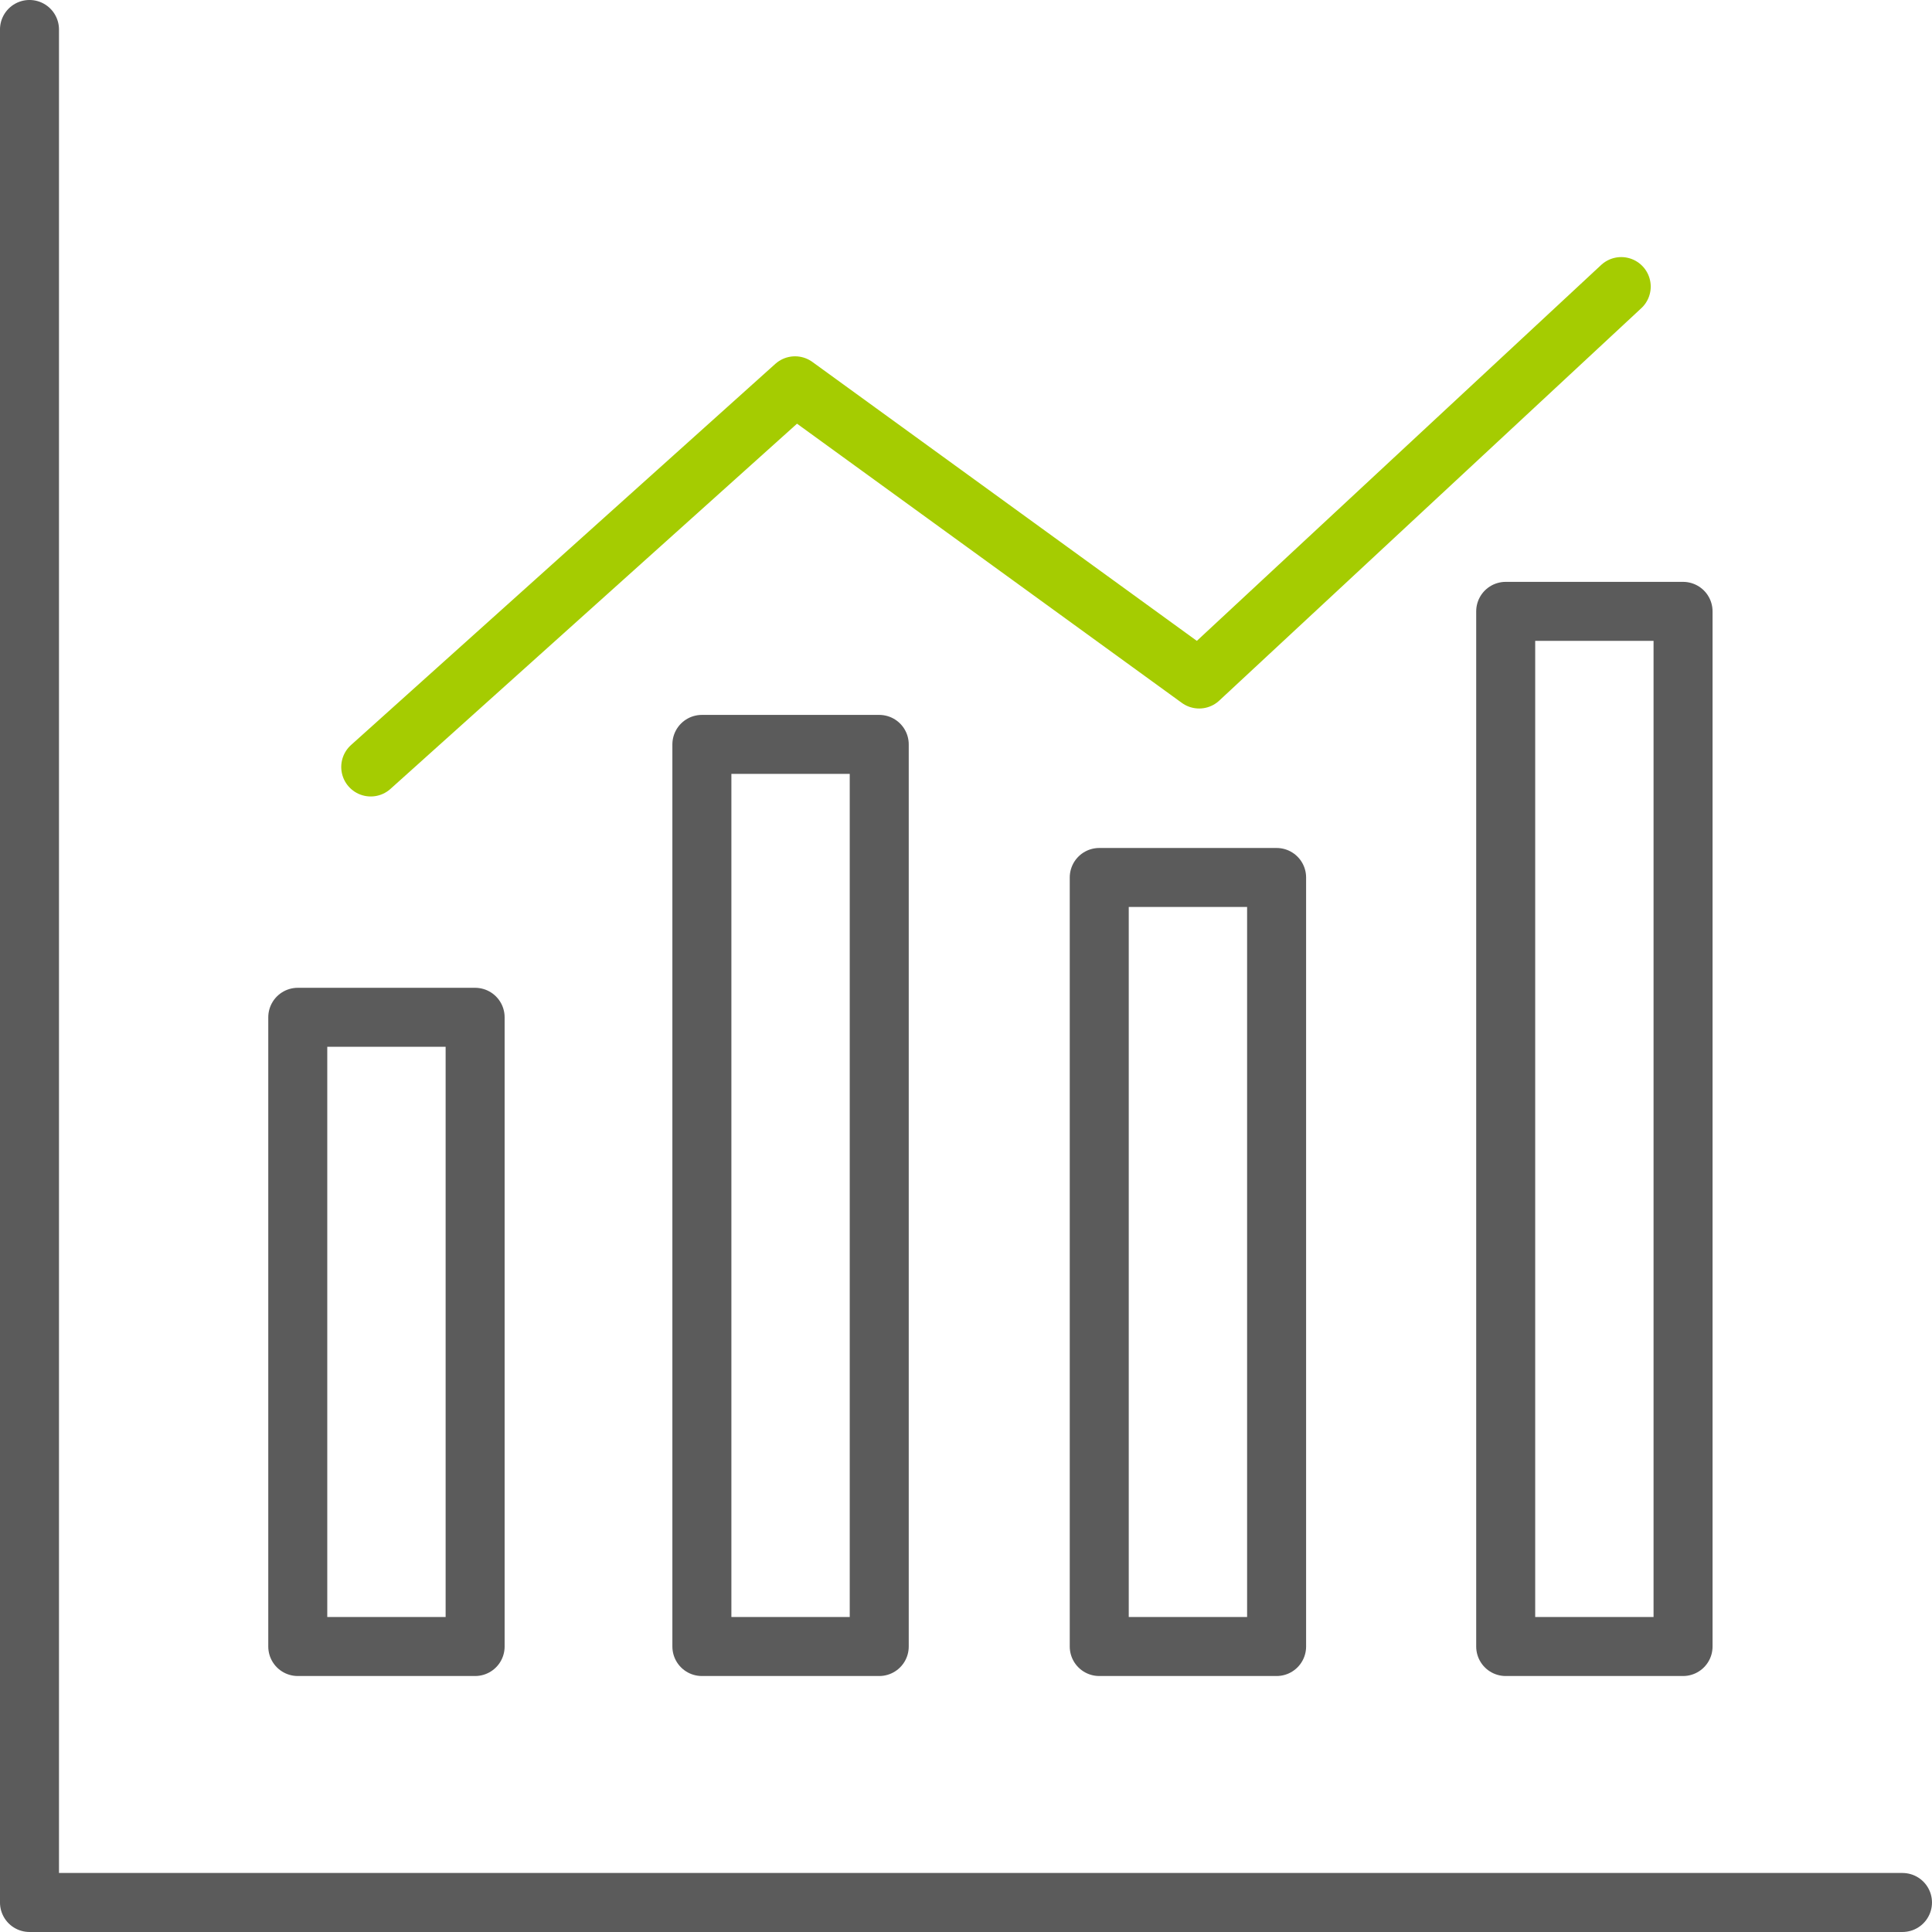
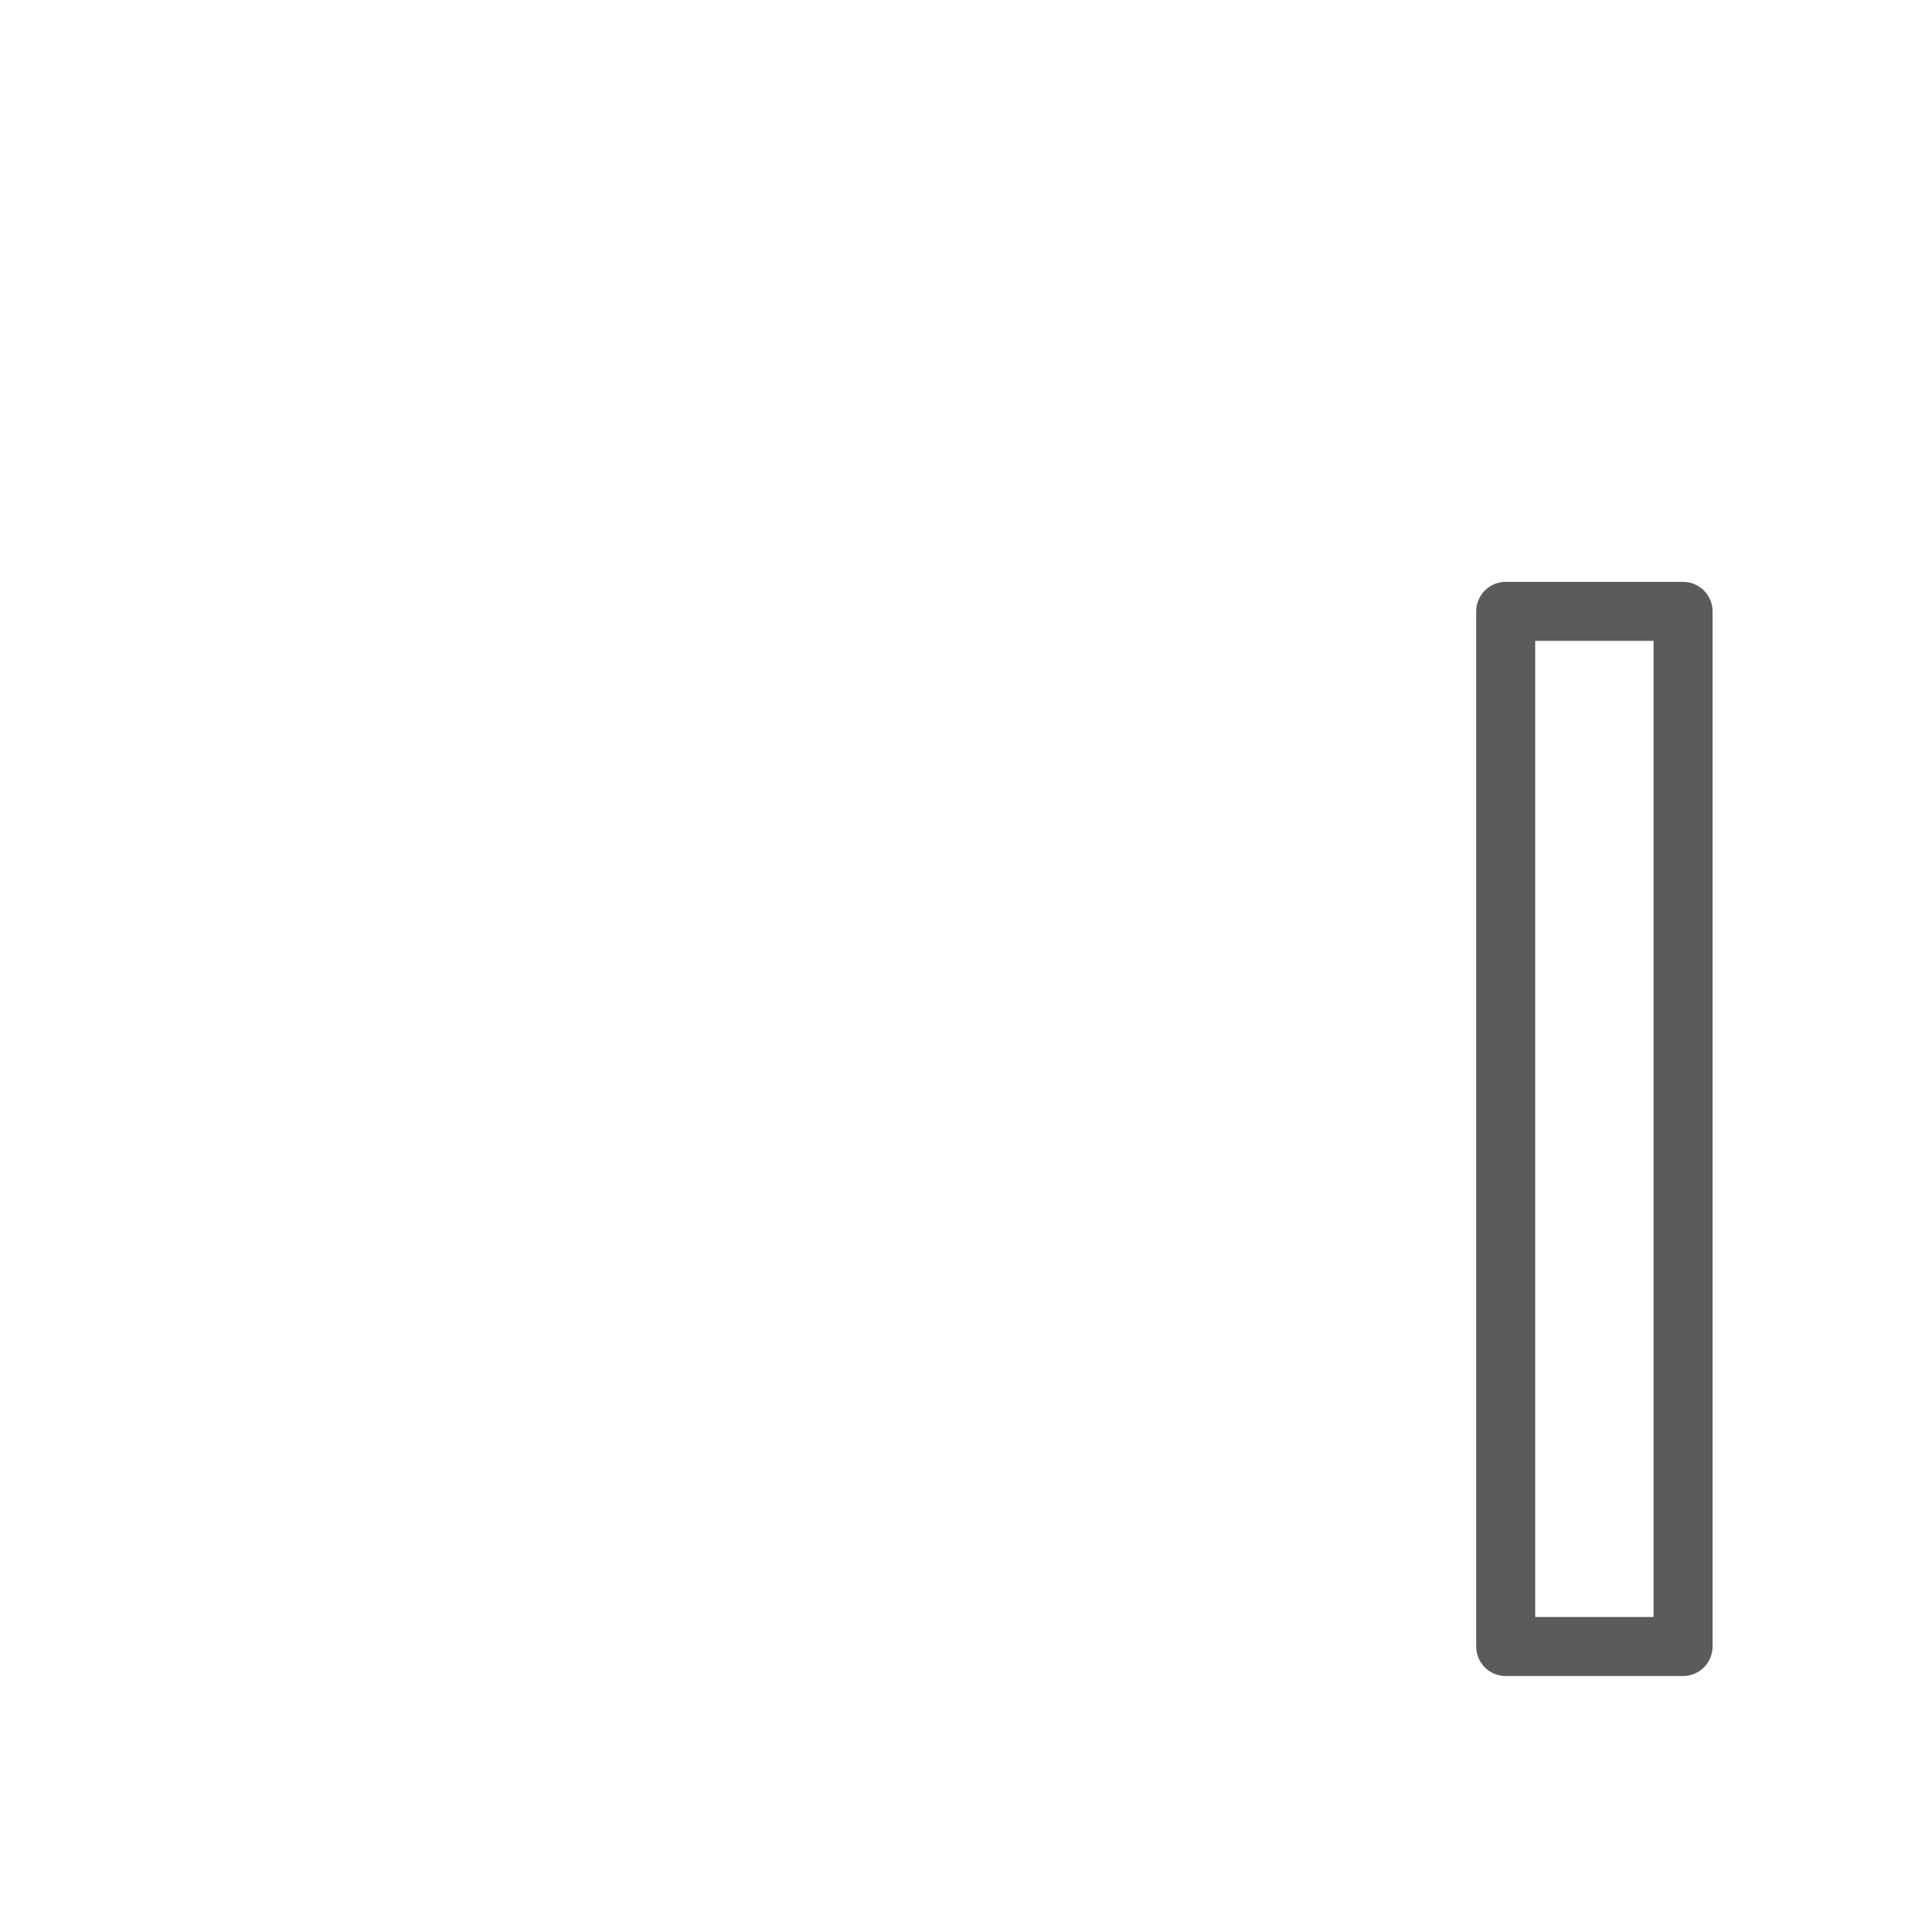
<svg xmlns="http://www.w3.org/2000/svg" xml:space="preserve" width="173.292mm" height="173.292mm" style="shape-rendering:geometricPrecision; text-rendering:geometricPrecision; image-rendering:optimizeQuality; fill-rule:evenodd; clip-rule:evenodd" viewBox="0 0 561.56 561.56">
  <defs>
    <style type="text/css">  .str0 {stroke:#5B5B5B;stroke-width:17.15;stroke-linecap:round;stroke-linejoin:round;stroke-miterlimit:22.926} .str1 {stroke:#A5CC01;stroke-width:17.15;stroke-linecap:round;stroke-linejoin:round;stroke-miterlimit:22.926} .fil0 {fill:none}  </style>
  </defs>
  <g id="Слой_x0020_1">
-     <polyline class="fil0 str0" points="8.57,8.57 8.57,552.98 552.98,552.98 " />
-     <rect class="fil0 str0" x="86.55" y="295.69" width="51.55" height="182.89" />
-     <rect class="fil0 str0" x="204.01" y="216.37" width="51.55" height="262.21" />
-     <rect class="fil0 str0" x="319.51" y="255.05" width="51.55" height="223.53" />
    <rect class="fil0 str0" x="437.65" y="177.7" width="51.55" height="300.88" />
-     <polyline class="fil0 str1" points="107.76,222.93 231.09,112.14 348.55,197.36 471.23,83.3 " />
  </g>
</svg>